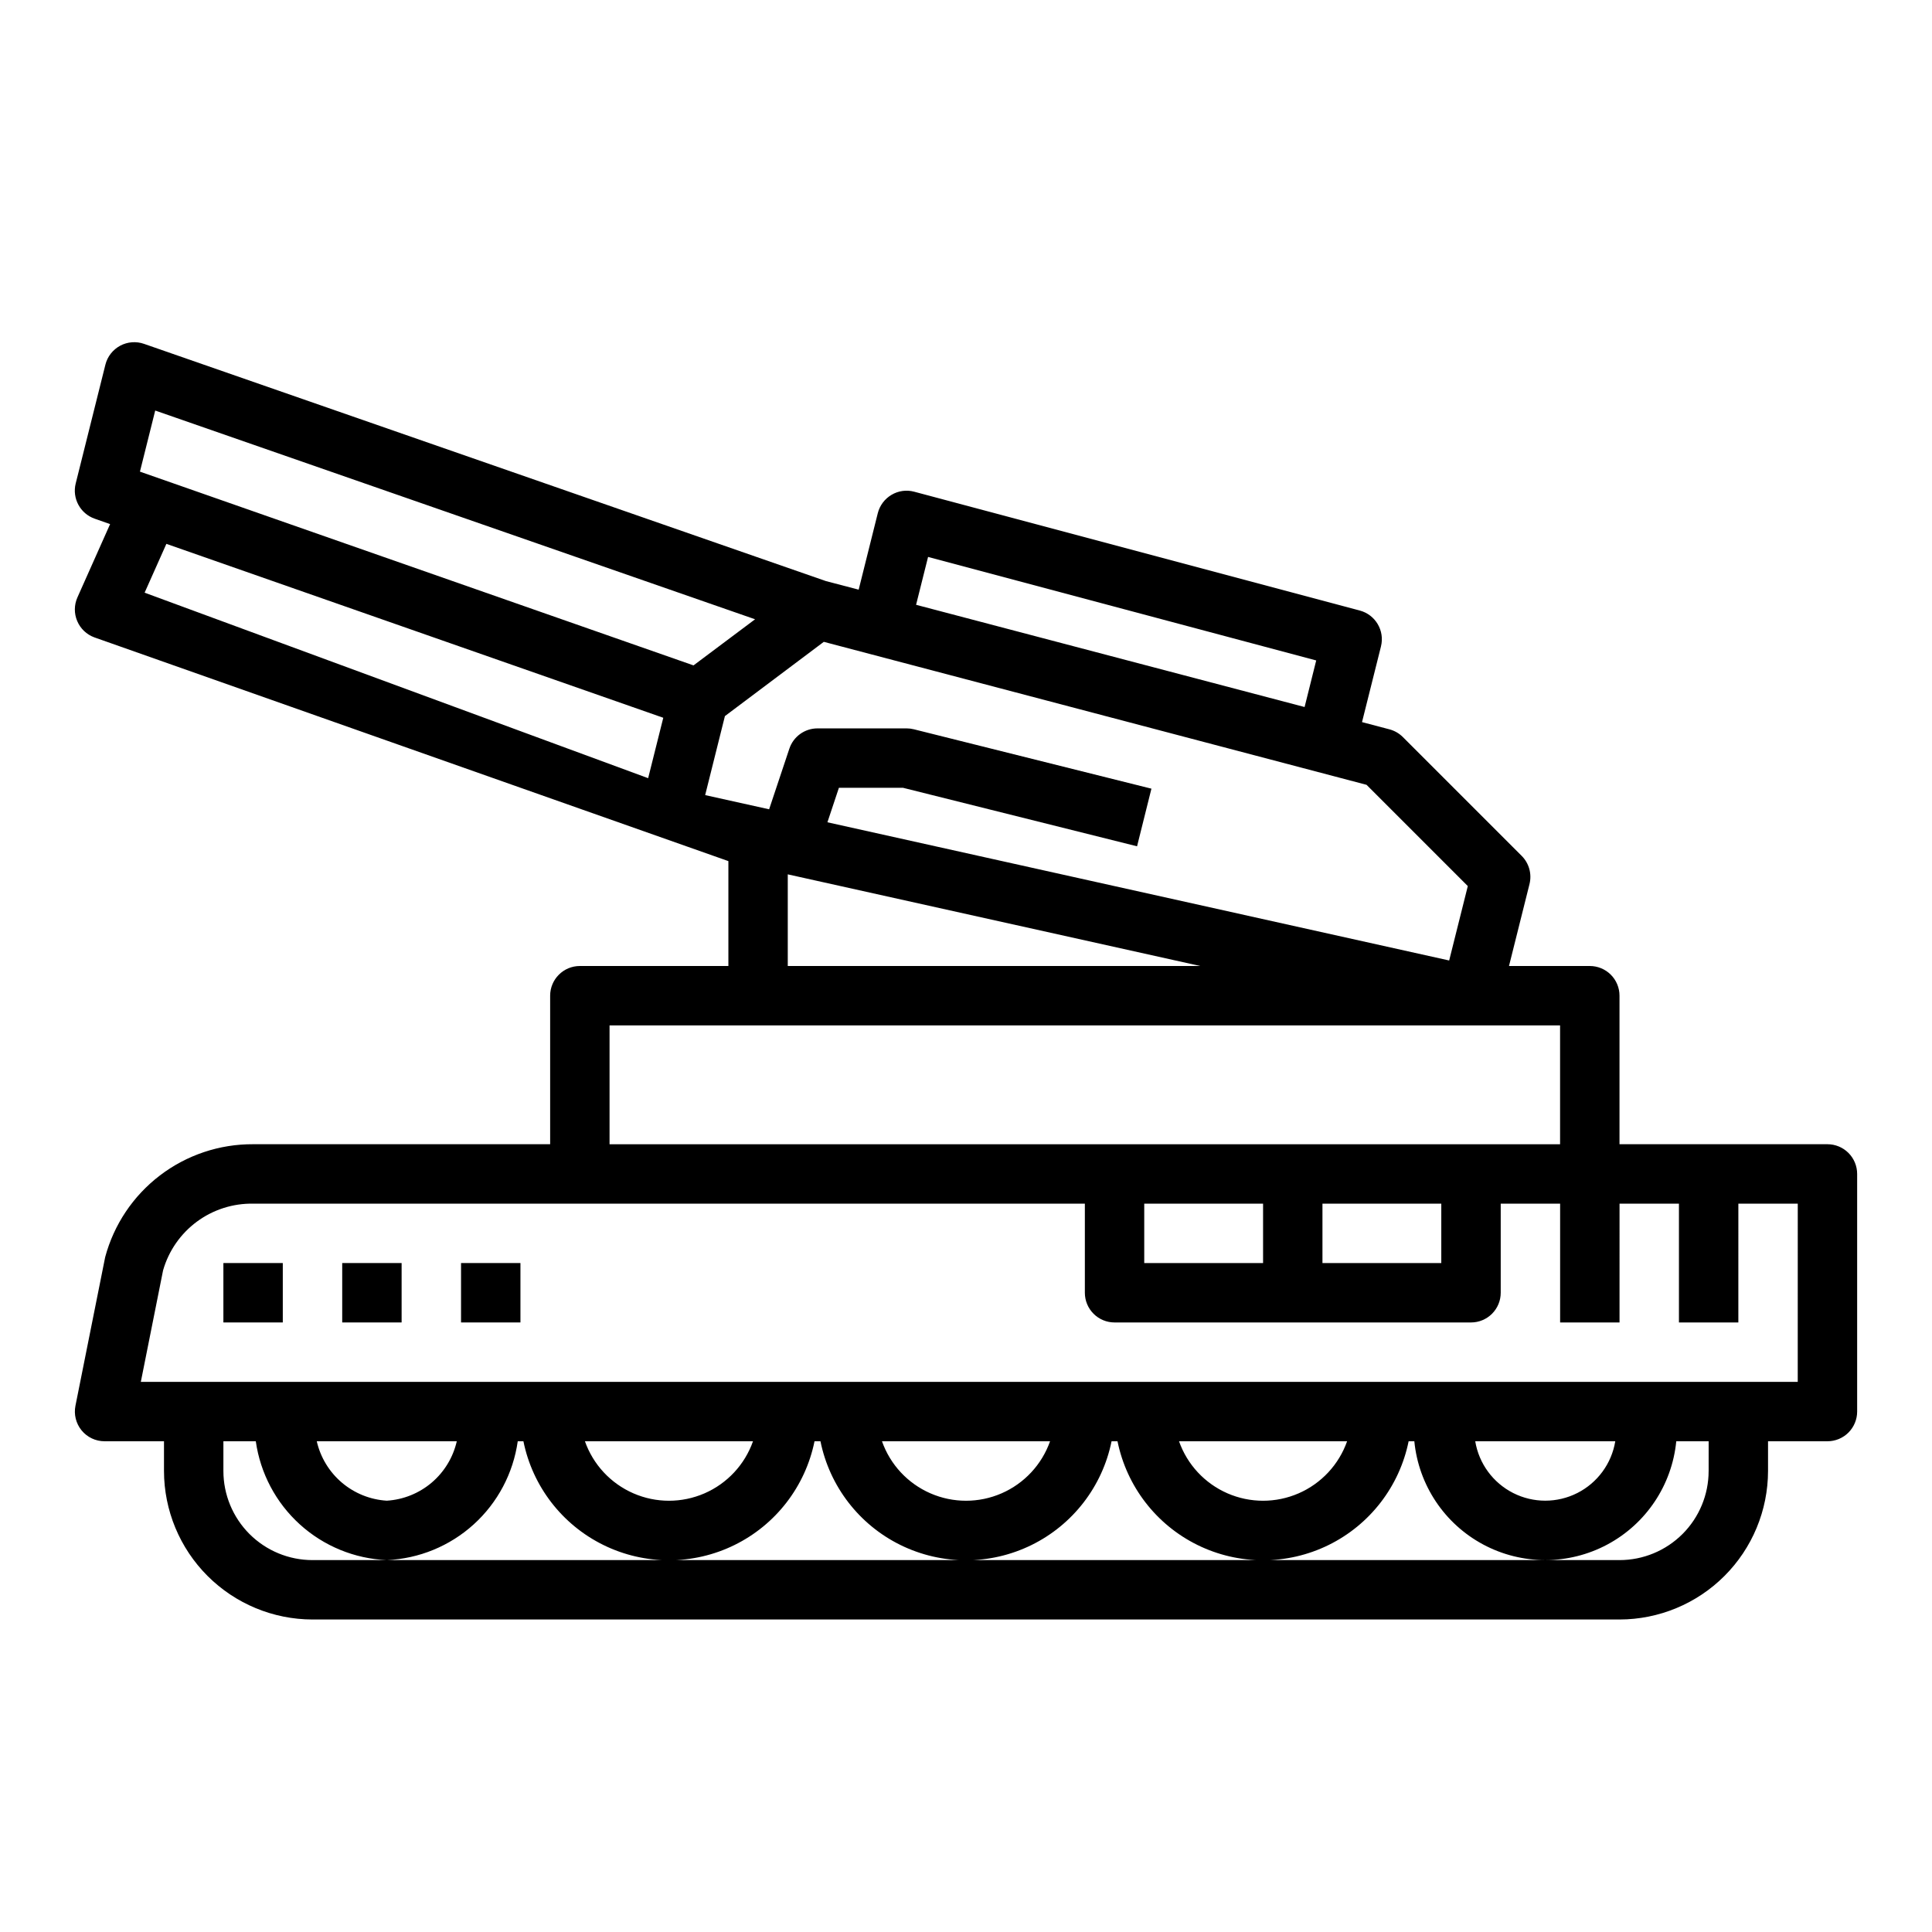
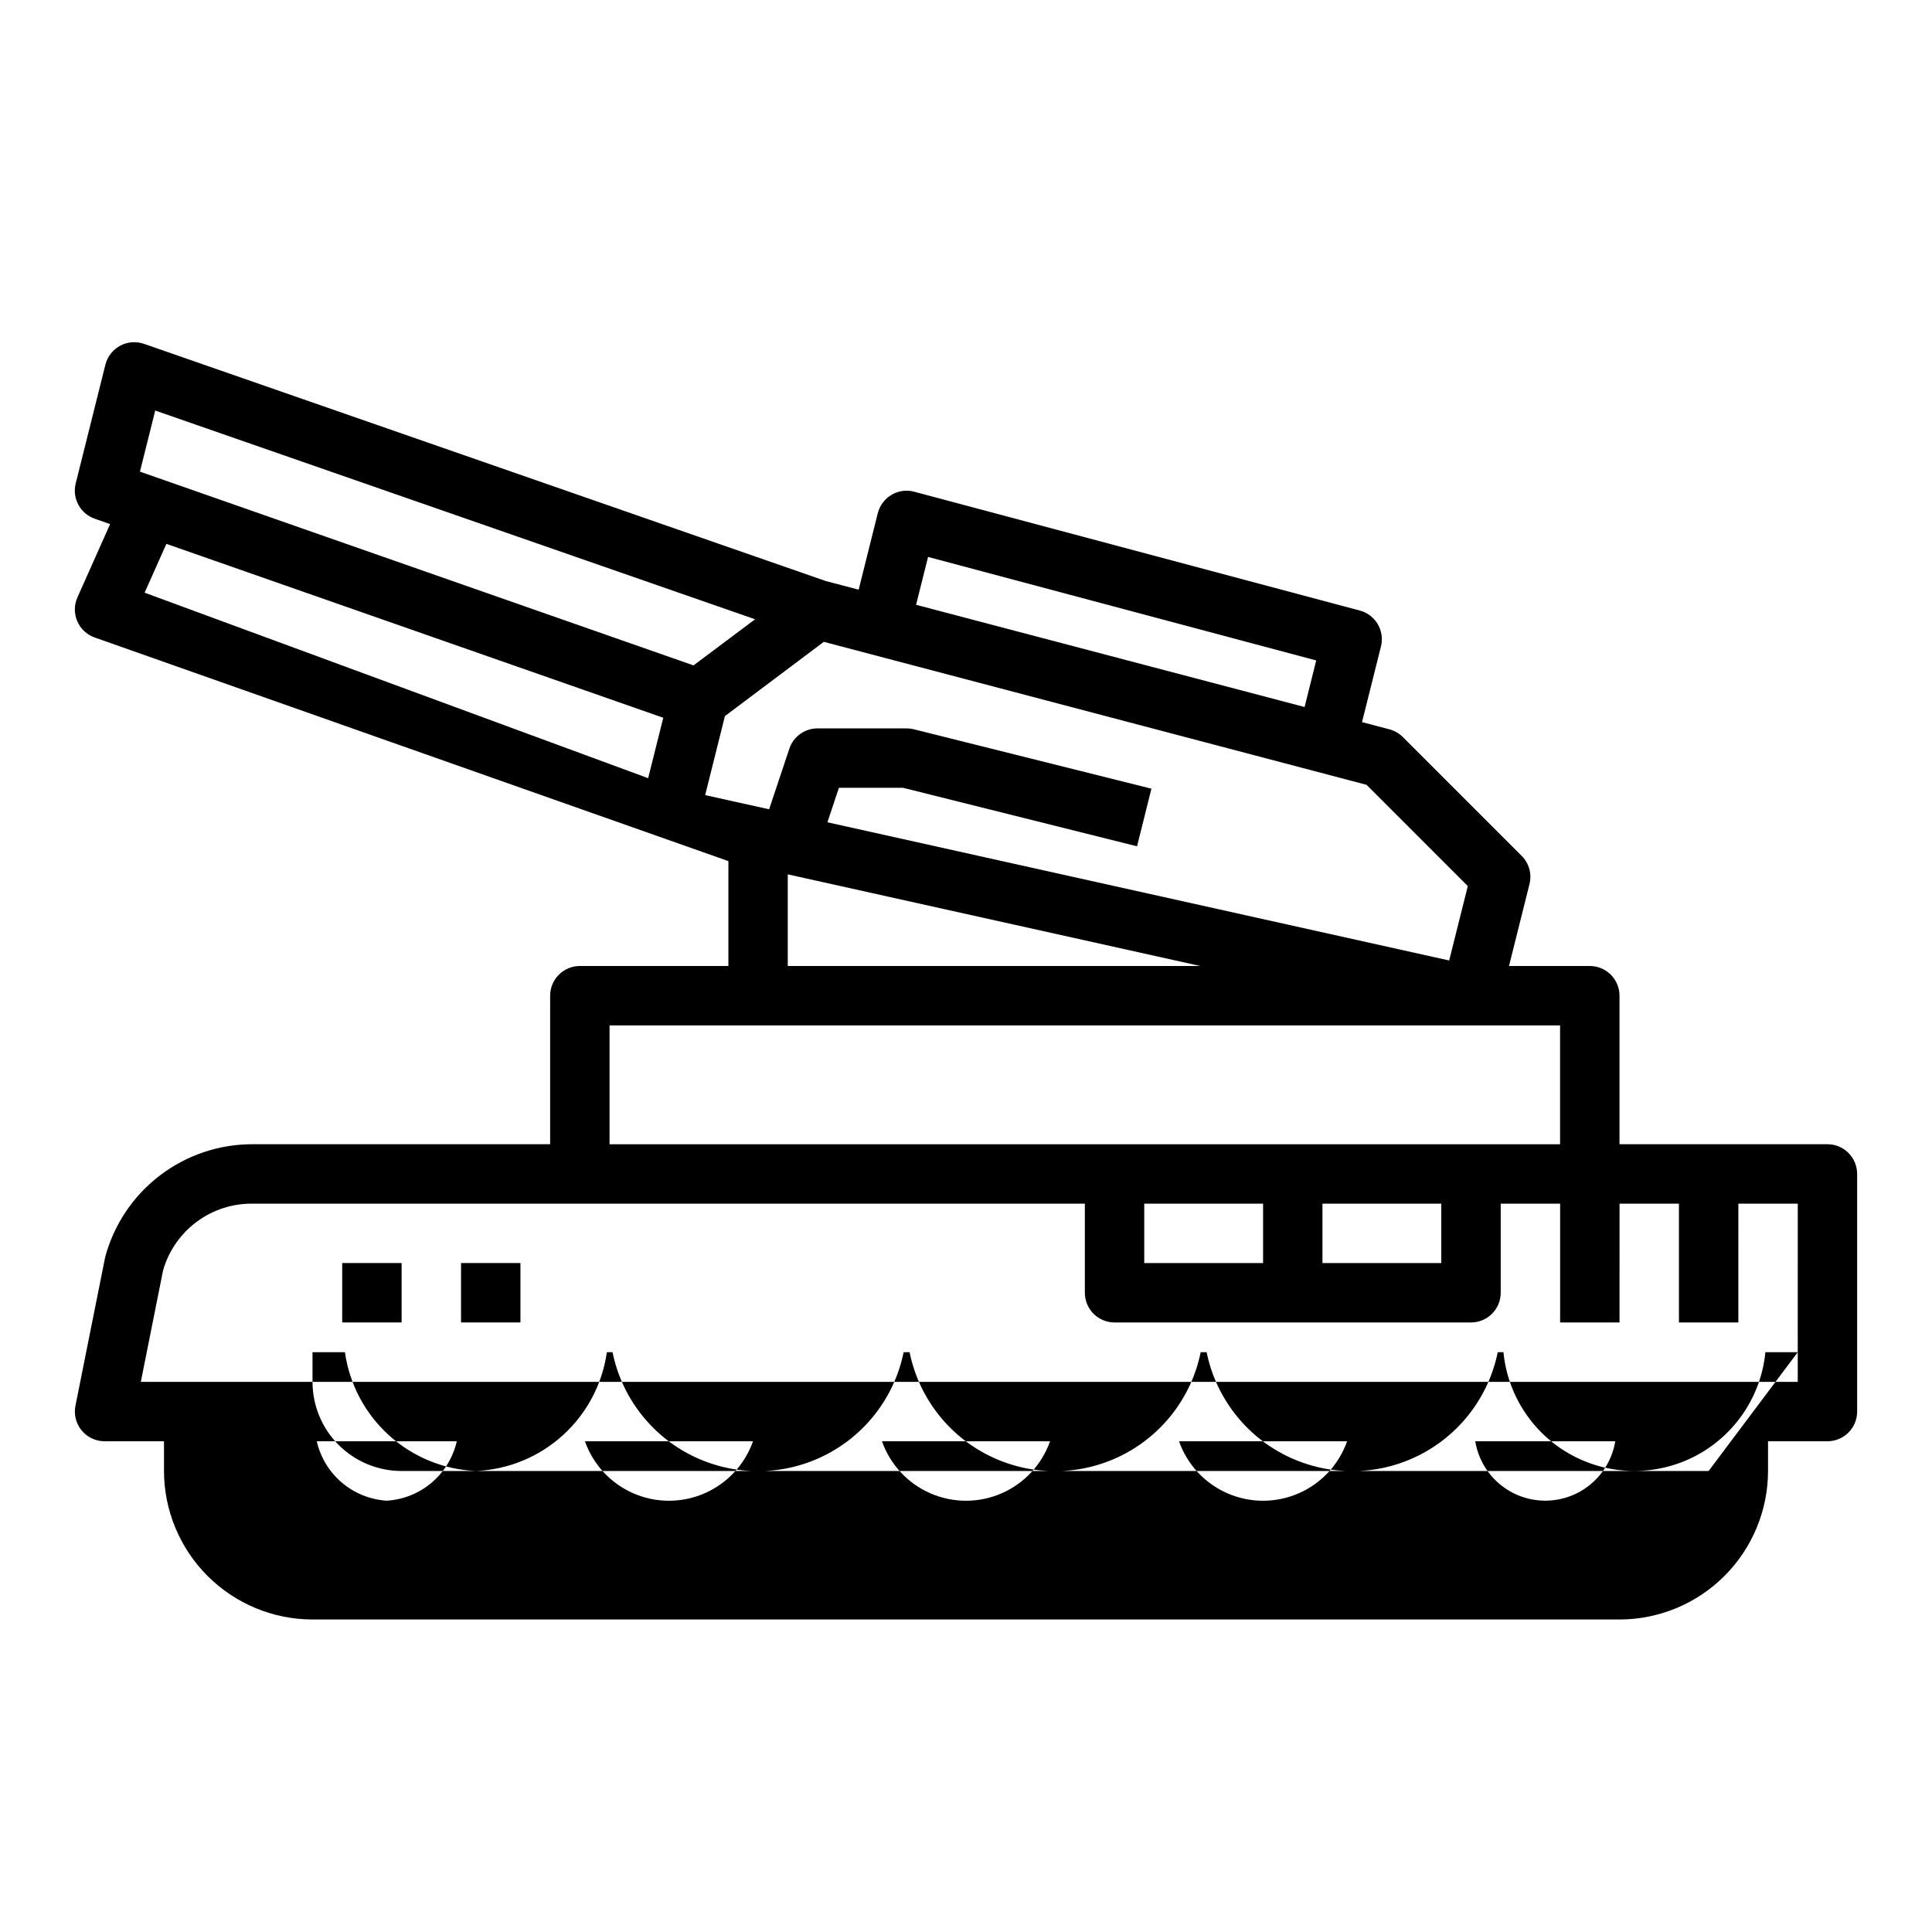
<svg xmlns="http://www.w3.org/2000/svg" fill="#000000" width="800px" height="800px" version="1.1" viewBox="144 144 512 512">
  <g>
-     <path d="m628.29 447.23h-55.105v-39.359c0-2.09-0.828-4.09-2.305-5.566-1.477-1.477-3.481-2.305-5.566-2.305h-21.414l5.434-21.711c0.668-2.684-0.117-5.519-2.07-7.473l-31.488-31.488c-0.984-0.984-2.215-1.691-3.559-2.047l-7.266-1.914 5.023-20.059-0.004 0.004c1.043-4.168-1.453-8.402-5.602-9.512l-118.08-31.488c-2.039-0.555-4.215-0.254-6.031 0.828-1.812 1.07-3.125 2.828-3.637 4.871l-5.062 20.254-8.66-2.266-180.73-62.875c-2.086-0.727-4.387-0.547-6.332 0.5-1.945 1.051-3.363 2.867-3.902 5.012l-7.871 31.488c-0.984 3.945 1.199 7.992 5.039 9.336l4.078 1.434-8.66 19.422c-0.887 1.988-0.91 4.254-0.062 6.258 0.844 2.008 2.484 3.574 4.523 4.328l168.05 59.301v27.797h-39.359c-4.348 0-7.875 3.523-7.875 7.871v39.359h-78.719c-8.922-0.047-17.605 2.863-24.699 8.277-7.094 5.41-12.191 13.02-14.504 21.637l-7.871 39.359c-0.473 2.316 0.121 4.723 1.613 6.555 1.496 1.832 3.734 2.894 6.102 2.891h15.742v7.875c0.012 10.434 4.164 20.438 11.543 27.816s17.383 11.531 27.816 11.543h346.37c10.434-0.012 20.438-4.164 27.816-11.543s11.531-17.383 11.543-27.816v-7.875h15.746c2.086 0 4.09-0.828 5.566-2.305 1.473-1.477 2.305-3.477 2.305-5.566v-62.977c0-2.086-0.832-4.09-2.305-5.566-1.477-1.477-3.481-2.305-5.566-2.305zm-238.34-155.64 102.86 27.434-3.078 12.344-102.96-27.09zm-74.184 58.637-133.44-49.16 5.769-12.941 131.68 46.09zm-134.68-81.238 4.047-16.191 158.97 55.316-16.316 12.223zm149.79 85.719 5.234-20.934 26.207-19.68 143.83 37.891 26.836 26.836-4.938 19.719-164.77-36.629 3.043-9.141h16.973l62.039 15.508 3.809-15.273-62.977-15.742h0.004c-0.625-0.156-1.262-0.234-1.906-0.234h-23.617c-3.387 0-6.391 2.172-7.461 5.383l-5.359 16.059zm131.23 45.297h-109.34v-24.293zm-156.57 15.742h251.9v31.488h-251.9zm220.42 47.23v15.742l-31.492 0.004v-15.742zm-47.23 0v15.742l-31.492 0.004v-15.742zm118.08 70.848-0.004 0.004c0 6.262-2.488 12.27-6.918 16.699-4.43 4.426-10.438 6.914-16.699 6.914h-346.37c-6.262 0-12.27-2.488-16.699-6.914-4.426-4.43-6.914-10.438-6.914-16.699v-7.875h8.586c1.199 8.477 5.324 16.266 11.664 22.02 6.34 5.75 14.492 9.102 23.043 9.469 8.555-0.367 16.707-3.719 23.047-9.469 6.34-5.754 10.465-13.543 11.664-22.02h1.504c2.426 11.957 10.262 22.113 21.211 27.492 10.949 5.383 23.773 5.383 34.723 0 10.949-5.379 18.781-15.535 21.211-27.492h1.574c2.426 11.957 10.262 22.113 21.211 27.492 10.949 5.383 23.773 5.383 34.723 0 10.949-5.379 18.785-15.535 21.211-27.492h1.574c2.43 11.957 10.262 22.113 21.211 27.492 10.949 5.383 23.777 5.383 34.727 0 10.949-5.379 18.781-15.535 21.211-27.492h1.512c1.133 11.602 7.984 21.867 18.258 27.359 10.277 5.496 22.621 5.496 32.895 0 10.277-5.492 17.129-15.758 18.262-27.359h8.582zm-368.86-7.871h37.109-0.004c-0.977 4.277-3.312 8.121-6.656 10.961-3.344 2.836-7.519 4.516-11.898 4.785-4.375-0.27-8.551-1.949-11.895-4.785-3.344-2.84-5.68-6.684-6.656-10.961zm71.07 0h44.539-0.004c-2.18 6.184-6.832 11.18-12.844 13.797-6.012 2.617-12.84 2.617-18.848 0-6.012-2.617-10.664-7.613-12.848-13.797zm78.719 0h44.539c-2.184 6.184-6.836 11.18-12.848 13.797-6.008 2.617-12.836 2.617-18.848 0-6.012-2.617-10.664-7.613-12.844-13.797zm78.719 0h44.539c-2.18 6.184-6.836 11.18-12.844 13.797-6.012 2.617-12.84 2.617-18.852 0-6.008-2.617-10.664-7.613-12.844-13.797zm78.5 0h37.109c-0.977 5.91-4.711 11.004-10.055 13.711-5.344 2.707-11.656 2.707-17 0-5.344-2.707-9.078-7.801-10.055-13.711zm85.465-15.742h-439.1l5.902-29.582h0.004c1.484-5.156 4.625-9.676 8.934-12.867 4.312-3.191 9.555-4.871 14.918-4.781h220.42v23.617-0.004c0 2.09 0.828 4.09 2.305 5.566 1.477 1.477 3.477 2.305 5.566 2.305h94.465c2.086 0 4.09-0.828 5.566-2.305s2.305-3.477 2.305-5.566v-23.613h15.742v31.488h15.742l0.004-31.488h15.742v31.488h15.742l0.004-31.488h15.742z" />
-     <path d="m203.2 478.72h15.742v15.742h-15.742z" />
+     <path d="m628.29 447.23h-55.105v-39.359c0-2.09-0.828-4.09-2.305-5.566-1.477-1.477-3.481-2.305-5.566-2.305h-21.414l5.434-21.711c0.668-2.684-0.117-5.519-2.07-7.473l-31.488-31.488c-0.984-0.984-2.215-1.691-3.559-2.047l-7.266-1.914 5.023-20.059-0.004 0.004c1.043-4.168-1.453-8.402-5.602-9.512l-118.08-31.488c-2.039-0.555-4.215-0.254-6.031 0.828-1.812 1.07-3.125 2.828-3.637 4.871l-5.062 20.254-8.66-2.266-180.73-62.875c-2.086-0.727-4.387-0.547-6.332 0.5-1.945 1.051-3.363 2.867-3.902 5.012l-7.871 31.488c-0.984 3.945 1.199 7.992 5.039 9.336l4.078 1.434-8.66 19.422c-0.887 1.988-0.91 4.254-0.062 6.258 0.844 2.008 2.484 3.574 4.523 4.328l168.05 59.301v27.797h-39.359c-4.348 0-7.875 3.523-7.875 7.871v39.359h-78.719c-8.922-0.047-17.605 2.863-24.699 8.277-7.094 5.41-12.191 13.02-14.504 21.637l-7.871 39.359c-0.473 2.316 0.121 4.723 1.613 6.555 1.496 1.832 3.734 2.894 6.102 2.891h15.742v7.875c0.012 10.434 4.164 20.438 11.543 27.816s17.383 11.531 27.816 11.543h346.37c10.434-0.012 20.438-4.164 27.816-11.543s11.531-17.383 11.543-27.816v-7.875h15.746c2.086 0 4.09-0.828 5.566-2.305 1.473-1.477 2.305-3.477 2.305-5.566v-62.977c0-2.086-0.832-4.09-2.305-5.566-1.477-1.477-3.481-2.305-5.566-2.305zm-238.34-155.64 102.86 27.434-3.078 12.344-102.96-27.09zm-74.184 58.637-133.44-49.16 5.769-12.941 131.68 46.09zm-134.68-81.238 4.047-16.191 158.97 55.316-16.316 12.223zm149.79 85.719 5.234-20.934 26.207-19.68 143.83 37.891 26.836 26.836-4.938 19.719-164.77-36.629 3.043-9.141h16.973l62.039 15.508 3.809-15.273-62.977-15.742h0.004c-0.625-0.156-1.262-0.234-1.906-0.234h-23.617c-3.387 0-6.391 2.172-7.461 5.383l-5.359 16.059zm131.23 45.297h-109.34v-24.293zm-156.57 15.742h251.9v31.488h-251.9zm220.42 47.23v15.742l-31.492 0.004v-15.742zm-47.23 0v15.742l-31.492 0.004v-15.742zm118.08 70.848-0.004 0.004h-346.37c-6.262 0-12.27-2.488-16.699-6.914-4.426-4.43-6.914-10.438-6.914-16.699v-7.875h8.586c1.199 8.477 5.324 16.266 11.664 22.02 6.34 5.75 14.492 9.102 23.043 9.469 8.555-0.367 16.707-3.719 23.047-9.469 6.34-5.754 10.465-13.543 11.664-22.02h1.504c2.426 11.957 10.262 22.113 21.211 27.492 10.949 5.383 23.773 5.383 34.723 0 10.949-5.379 18.781-15.535 21.211-27.492h1.574c2.426 11.957 10.262 22.113 21.211 27.492 10.949 5.383 23.773 5.383 34.723 0 10.949-5.379 18.785-15.535 21.211-27.492h1.574c2.43 11.957 10.262 22.113 21.211 27.492 10.949 5.383 23.777 5.383 34.727 0 10.949-5.379 18.781-15.535 21.211-27.492h1.512c1.133 11.602 7.984 21.867 18.258 27.359 10.277 5.496 22.621 5.496 32.895 0 10.277-5.492 17.129-15.758 18.262-27.359h8.582zm-368.86-7.871h37.109-0.004c-0.977 4.277-3.312 8.121-6.656 10.961-3.344 2.836-7.519 4.516-11.898 4.785-4.375-0.27-8.551-1.949-11.895-4.785-3.344-2.84-5.68-6.684-6.656-10.961zm71.07 0h44.539-0.004c-2.18 6.184-6.832 11.18-12.844 13.797-6.012 2.617-12.84 2.617-18.848 0-6.012-2.617-10.664-7.613-12.848-13.797zm78.719 0h44.539c-2.184 6.184-6.836 11.18-12.848 13.797-6.008 2.617-12.836 2.617-18.848 0-6.012-2.617-10.664-7.613-12.844-13.797zm78.719 0h44.539c-2.18 6.184-6.836 11.18-12.844 13.797-6.012 2.617-12.84 2.617-18.852 0-6.008-2.617-10.664-7.613-12.844-13.797zm78.5 0h37.109c-0.977 5.91-4.711 11.004-10.055 13.711-5.344 2.707-11.656 2.707-17 0-5.344-2.707-9.078-7.801-10.055-13.711zm85.465-15.742h-439.1l5.902-29.582h0.004c1.484-5.156 4.625-9.676 8.934-12.867 4.312-3.191 9.555-4.871 14.918-4.781h220.42v23.617-0.004c0 2.09 0.828 4.09 2.305 5.566 1.477 1.477 3.477 2.305 5.566 2.305h94.465c2.086 0 4.09-0.828 5.566-2.305s2.305-3.477 2.305-5.566v-23.613h15.742v31.488h15.742l0.004-31.488h15.742v31.488h15.742l0.004-31.488h15.742z" />
    <path d="m234.69 478.72h15.742v15.742h-15.742z" />
    <path d="m266.18 478.72h15.742v15.742h-15.742z" />
  </g>
</svg>